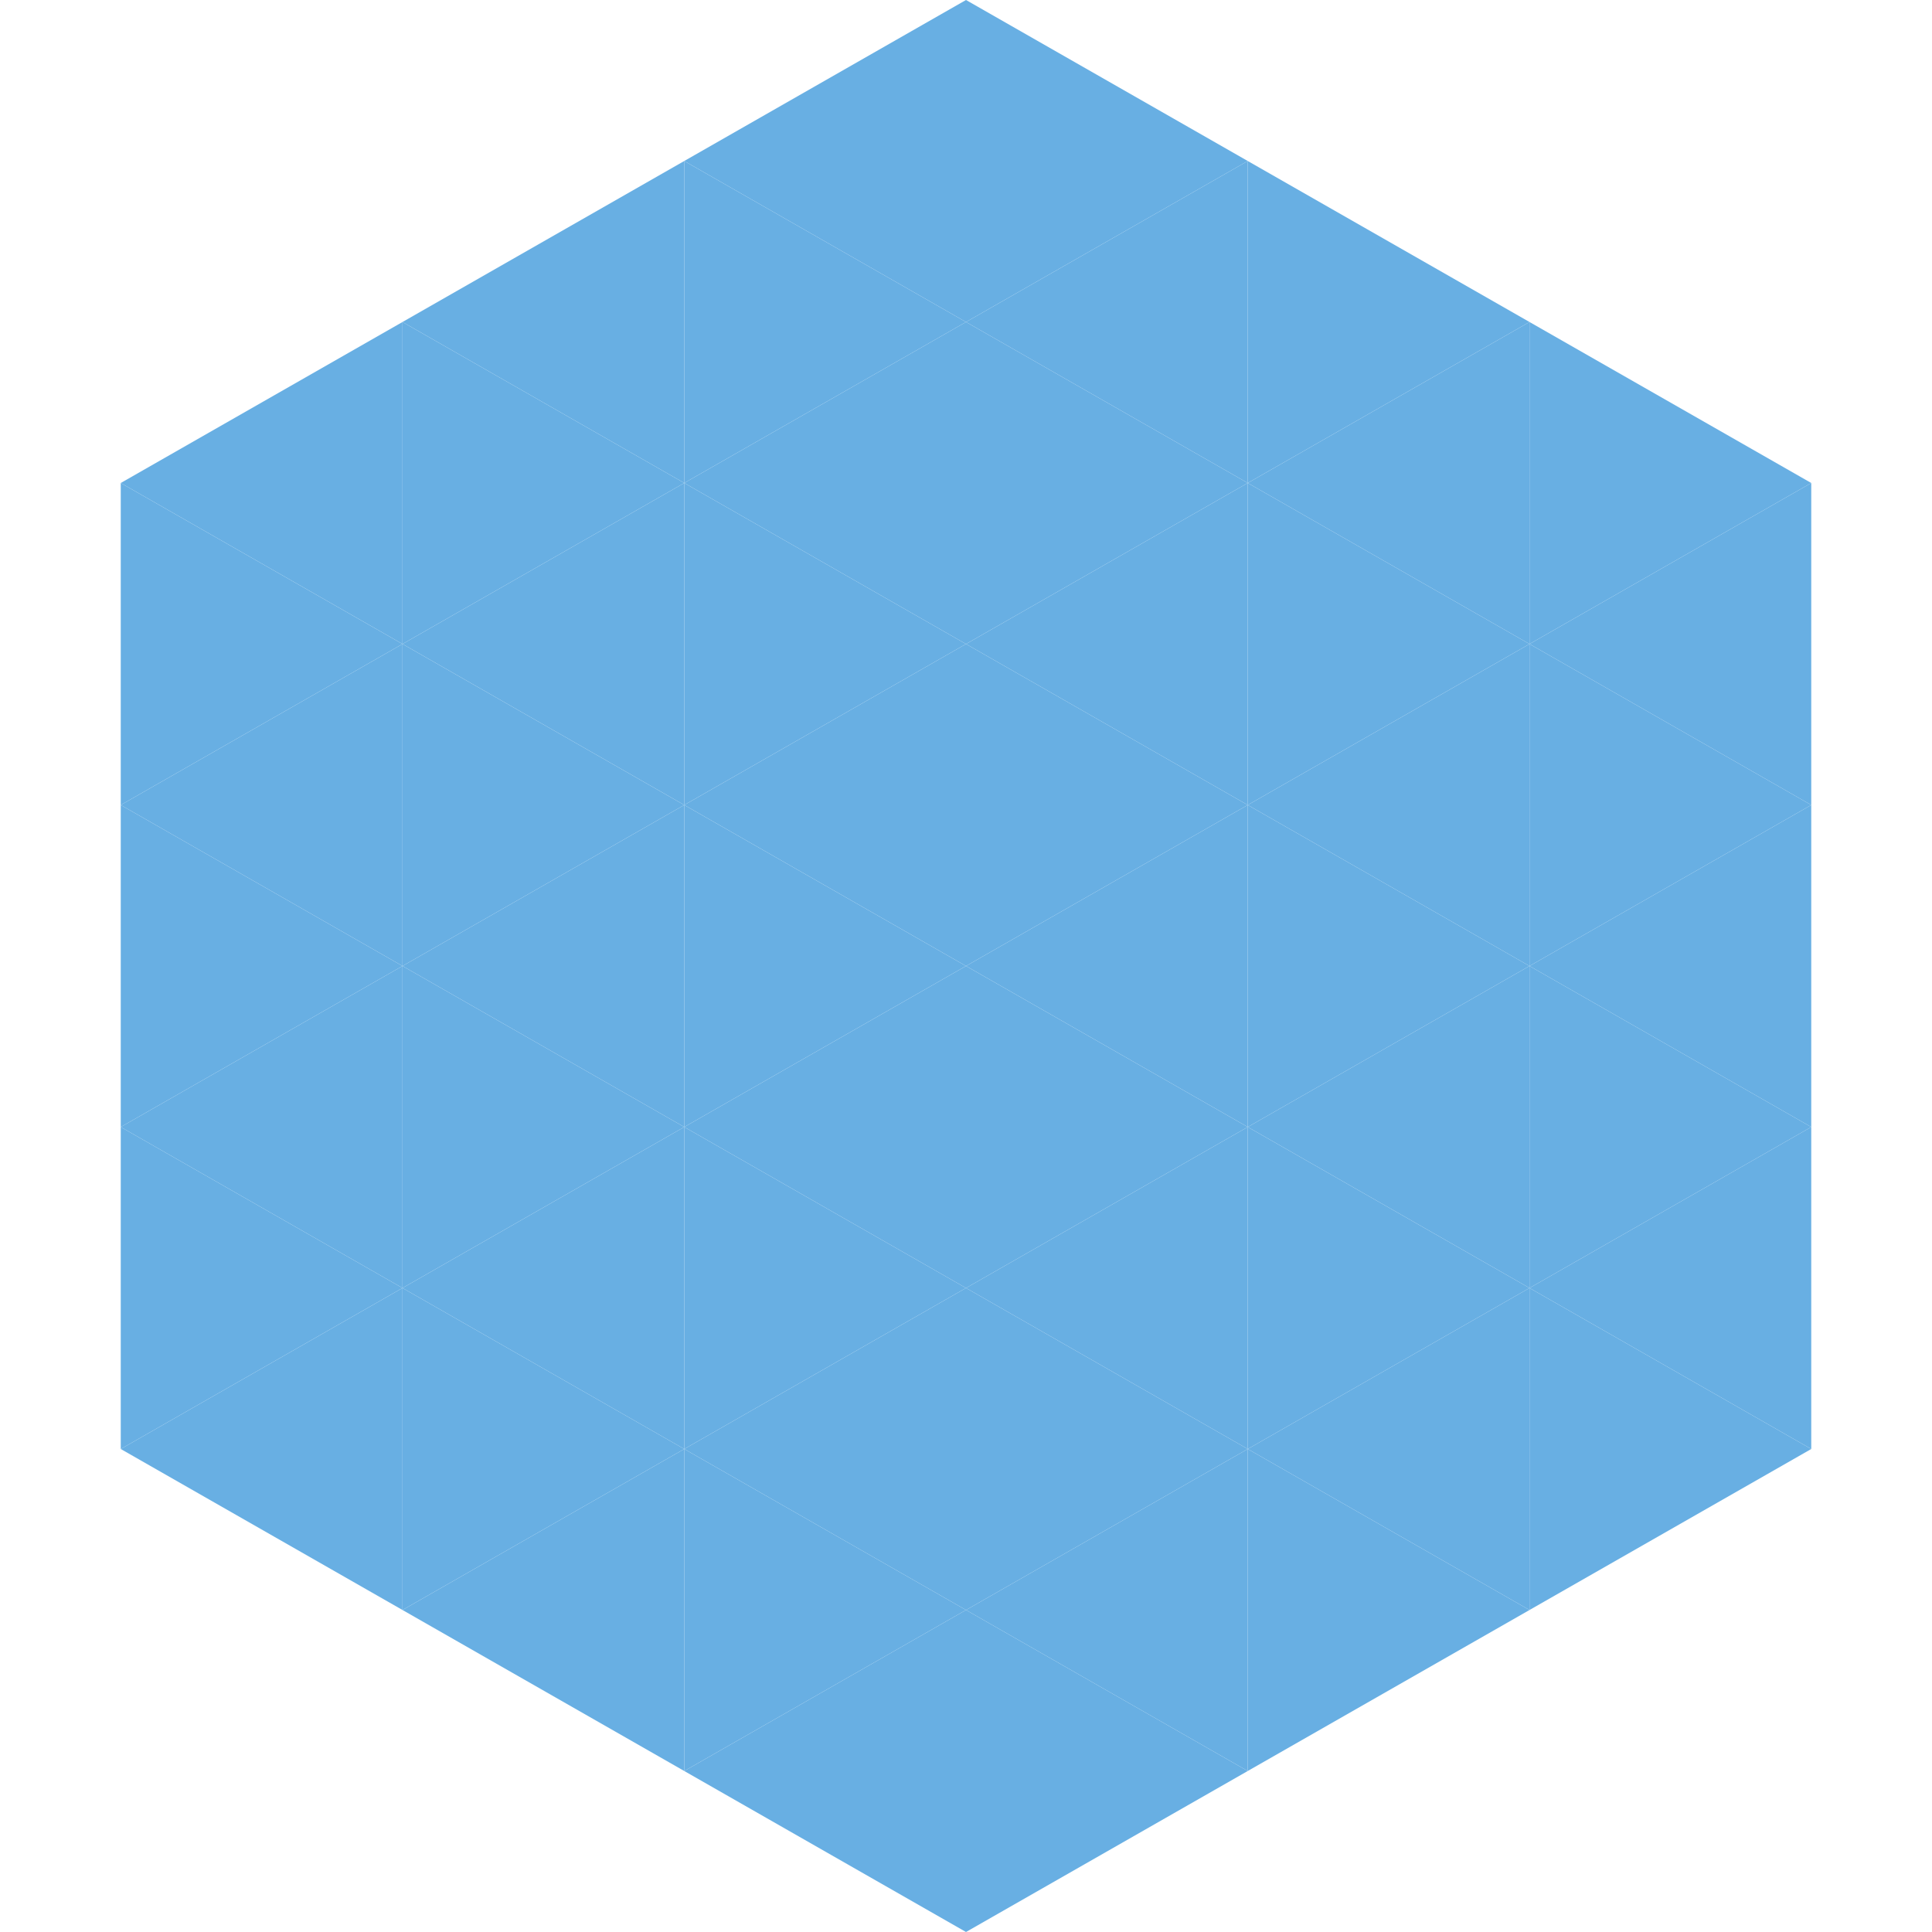
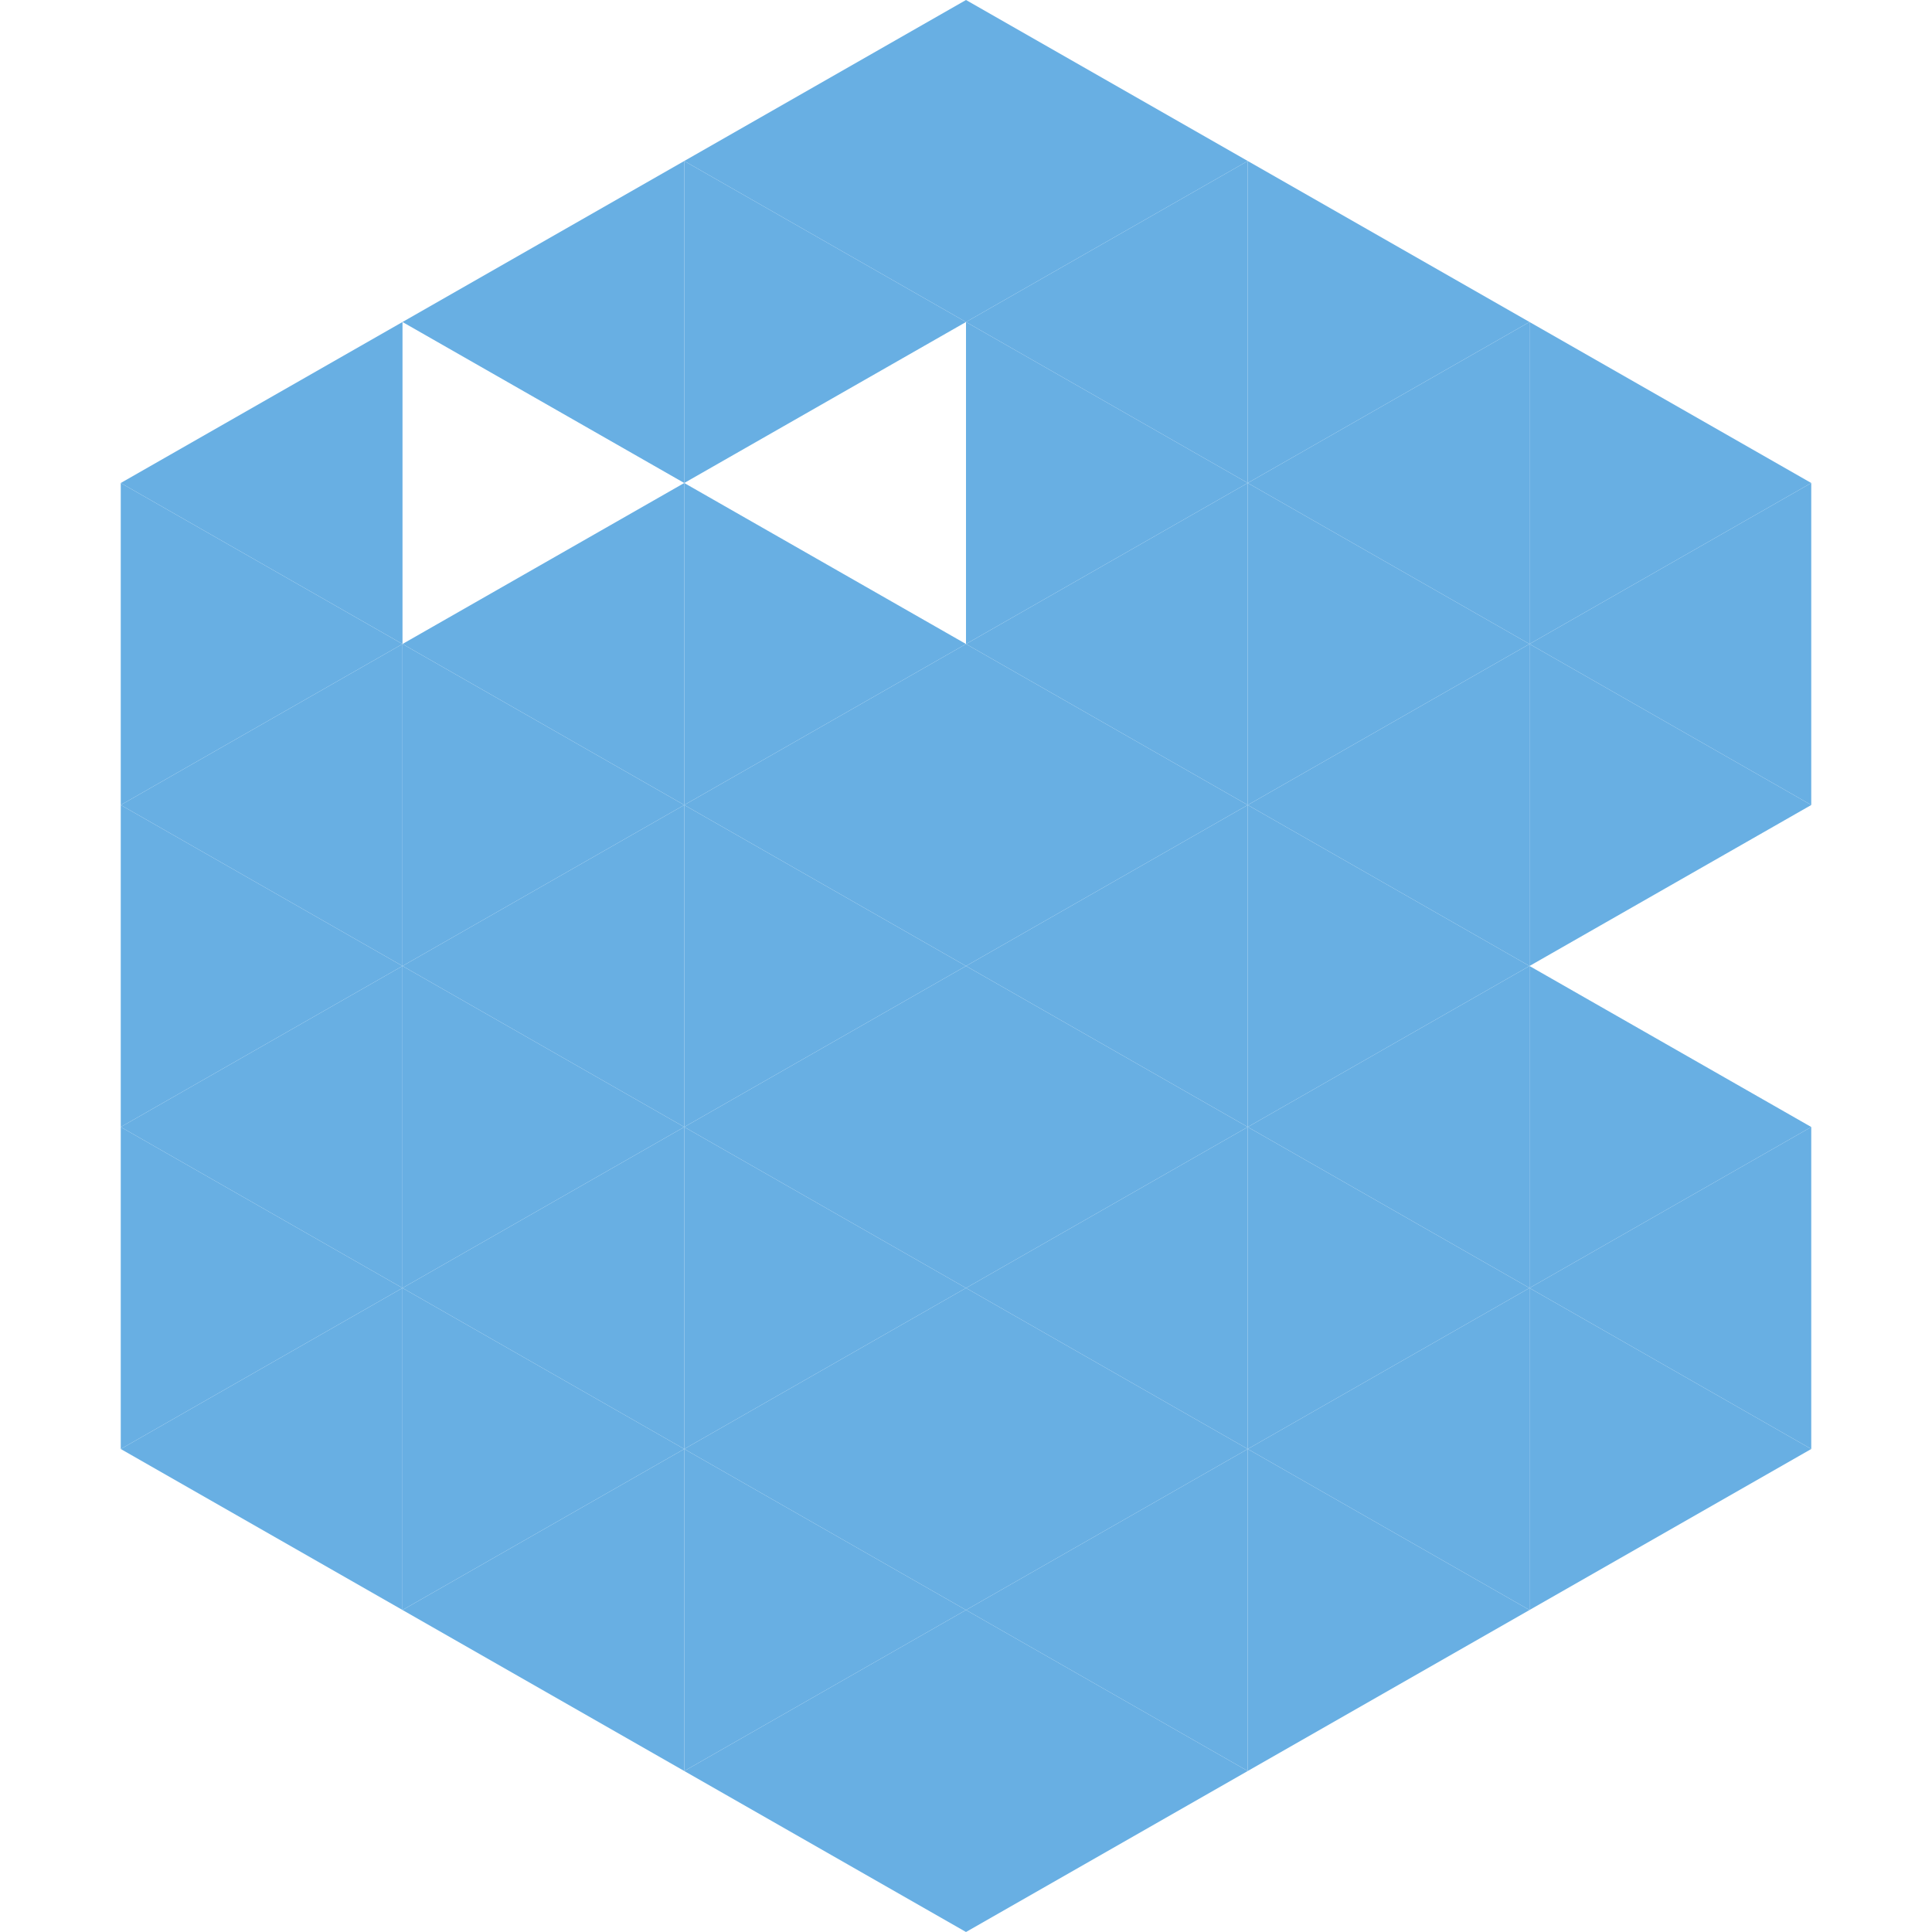
<svg xmlns="http://www.w3.org/2000/svg" width="240" height="240">
  <polygon points="50,40 15,60 50,80" style="fill:rgb(104,175,227)" />
  <polygon points="190,40 225,60 190,80" style="fill:rgb(104,175,227)" />
  <polygon points="15,60 50,80 15,100" style="fill:rgb(104,175,227)" />
  <polygon points="225,60 190,80 225,100" style="fill:rgb(104,175,227)" />
  <polygon points="50,80 15,100 50,120" style="fill:rgb(104,175,227)" />
  <polygon points="190,80 225,100 190,120" style="fill:rgb(104,175,227)" />
  <polygon points="15,100 50,120 15,140" style="fill:rgb(104,175,227)" />
-   <polygon points="225,100 190,120 225,140" style="fill:rgb(104,175,227)" />
  <polygon points="50,120 15,140 50,160" style="fill:rgb(104,175,227)" />
  <polygon points="190,120 225,140 190,160" style="fill:rgb(104,175,227)" />
  <polygon points="15,140 50,160 15,180" style="fill:rgb(104,175,227)" />
  <polygon points="225,140 190,160 225,180" style="fill:rgb(104,175,227)" />
  <polygon points="50,160 15,180 50,200" style="fill:rgb(104,175,227)" />
  <polygon points="190,160 225,180 190,200" style="fill:rgb(104,175,227)" />
  <polygon points="15,180 50,200 15,220" style="fill:rgb(255,255,255); fill-opacity:0" />
  <polygon points="225,180 190,200 225,220" style="fill:rgb(255,255,255); fill-opacity:0" />
  <polygon points="50,0 85,20 50,40" style="fill:rgb(255,255,255); fill-opacity:0" />
  <polygon points="190,0 155,20 190,40" style="fill:rgb(255,255,255); fill-opacity:0" />
  <polygon points="85,20 50,40 85,60" style="fill:rgb(104,175,227)" />
  <polygon points="155,20 190,40 155,60" style="fill:rgb(104,175,227)" />
-   <polygon points="50,40 85,60 50,80" style="fill:rgb(104,175,227)" />
  <polygon points="190,40 155,60 190,80" style="fill:rgb(104,175,227)" />
  <polygon points="85,60 50,80 85,100" style="fill:rgb(104,175,227)" />
  <polygon points="155,60 190,80 155,100" style="fill:rgb(104,175,227)" />
  <polygon points="50,80 85,100 50,120" style="fill:rgb(104,175,227)" />
  <polygon points="190,80 155,100 190,120" style="fill:rgb(104,175,227)" />
  <polygon points="85,100 50,120 85,140" style="fill:rgb(104,175,227)" />
  <polygon points="155,100 190,120 155,140" style="fill:rgb(104,175,227)" />
  <polygon points="50,120 85,140 50,160" style="fill:rgb(104,175,227)" />
  <polygon points="190,120 155,140 190,160" style="fill:rgb(104,175,227)" />
  <polygon points="85,140 50,160 85,180" style="fill:rgb(104,175,227)" />
  <polygon points="155,140 190,160 155,180" style="fill:rgb(104,175,227)" />
  <polygon points="50,160 85,180 50,200" style="fill:rgb(104,175,227)" />
  <polygon points="190,160 155,180 190,200" style="fill:rgb(104,175,227)" />
  <polygon points="85,180 50,200 85,220" style="fill:rgb(104,175,227)" />
  <polygon points="155,180 190,200 155,220" style="fill:rgb(104,175,227)" />
  <polygon points="120,0 85,20 120,40" style="fill:rgb(104,175,227)" />
  <polygon points="120,0 155,20 120,40" style="fill:rgb(104,175,227)" />
  <polygon points="85,20 120,40 85,60" style="fill:rgb(104,175,227)" />
  <polygon points="155,20 120,40 155,60" style="fill:rgb(104,175,227)" />
-   <polygon points="120,40 85,60 120,80" style="fill:rgb(104,175,227)" />
  <polygon points="120,40 155,60 120,80" style="fill:rgb(104,175,227)" />
  <polygon points="85,60 120,80 85,100" style="fill:rgb(104,175,227)" />
  <polygon points="155,60 120,80 155,100" style="fill:rgb(104,175,227)" />
  <polygon points="120,80 85,100 120,120" style="fill:rgb(104,175,227)" />
  <polygon points="120,80 155,100 120,120" style="fill:rgb(104,175,227)" />
  <polygon points="85,100 120,120 85,140" style="fill:rgb(104,175,227)" />
  <polygon points="155,100 120,120 155,140" style="fill:rgb(104,175,227)" />
  <polygon points="120,120 85,140 120,160" style="fill:rgb(104,175,227)" />
  <polygon points="120,120 155,140 120,160" style="fill:rgb(104,175,227)" />
  <polygon points="85,140 120,160 85,180" style="fill:rgb(104,175,227)" />
  <polygon points="155,140 120,160 155,180" style="fill:rgb(104,175,227)" />
  <polygon points="120,160 85,180 120,200" style="fill:rgb(104,175,227)" />
  <polygon points="120,160 155,180 120,200" style="fill:rgb(104,175,227)" />
  <polygon points="85,180 120,200 85,220" style="fill:rgb(104,175,227)" />
  <polygon points="155,180 120,200 155,220" style="fill:rgb(104,175,227)" />
  <polygon points="120,200 85,220 120,240" style="fill:rgb(104,175,227)" />
  <polygon points="120,200 155,220 120,240" style="fill:rgb(104,175,227)" />
  <polygon points="85,220 120,240 85,260" style="fill:rgb(255,255,255); fill-opacity:0" />
  <polygon points="155,220 120,240 155,260" style="fill:rgb(255,255,255); fill-opacity:0" />
</svg>